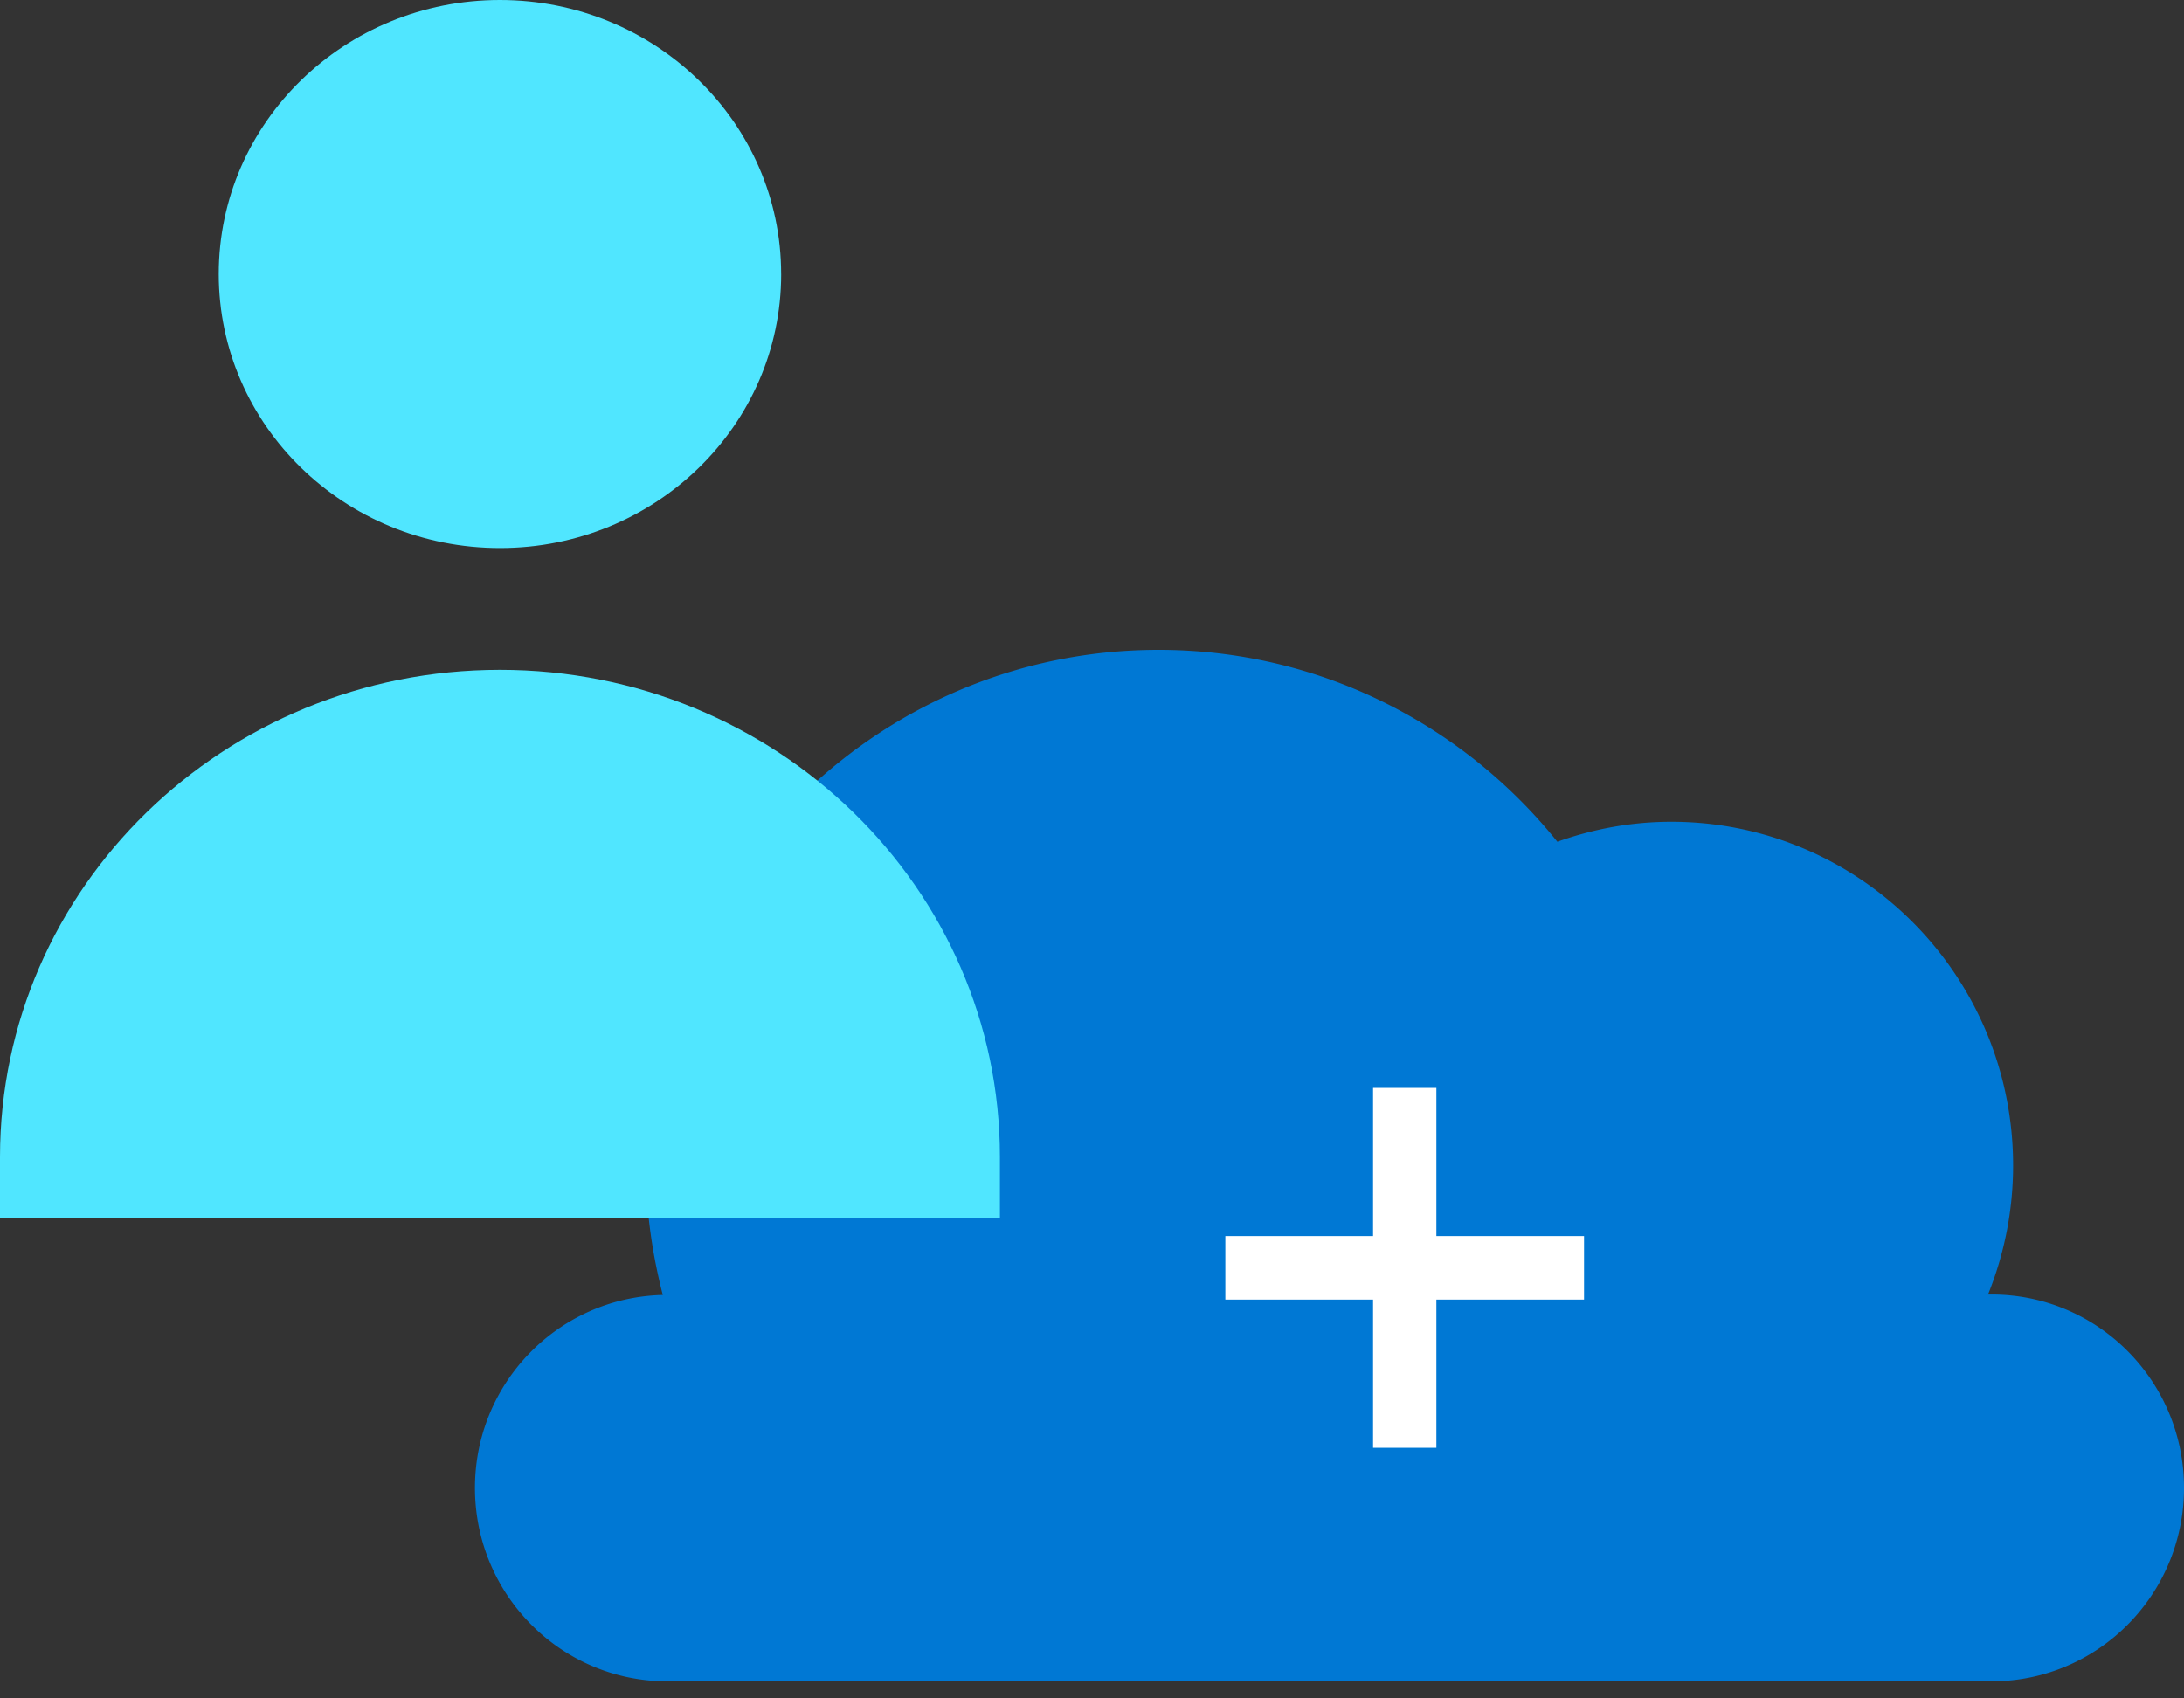
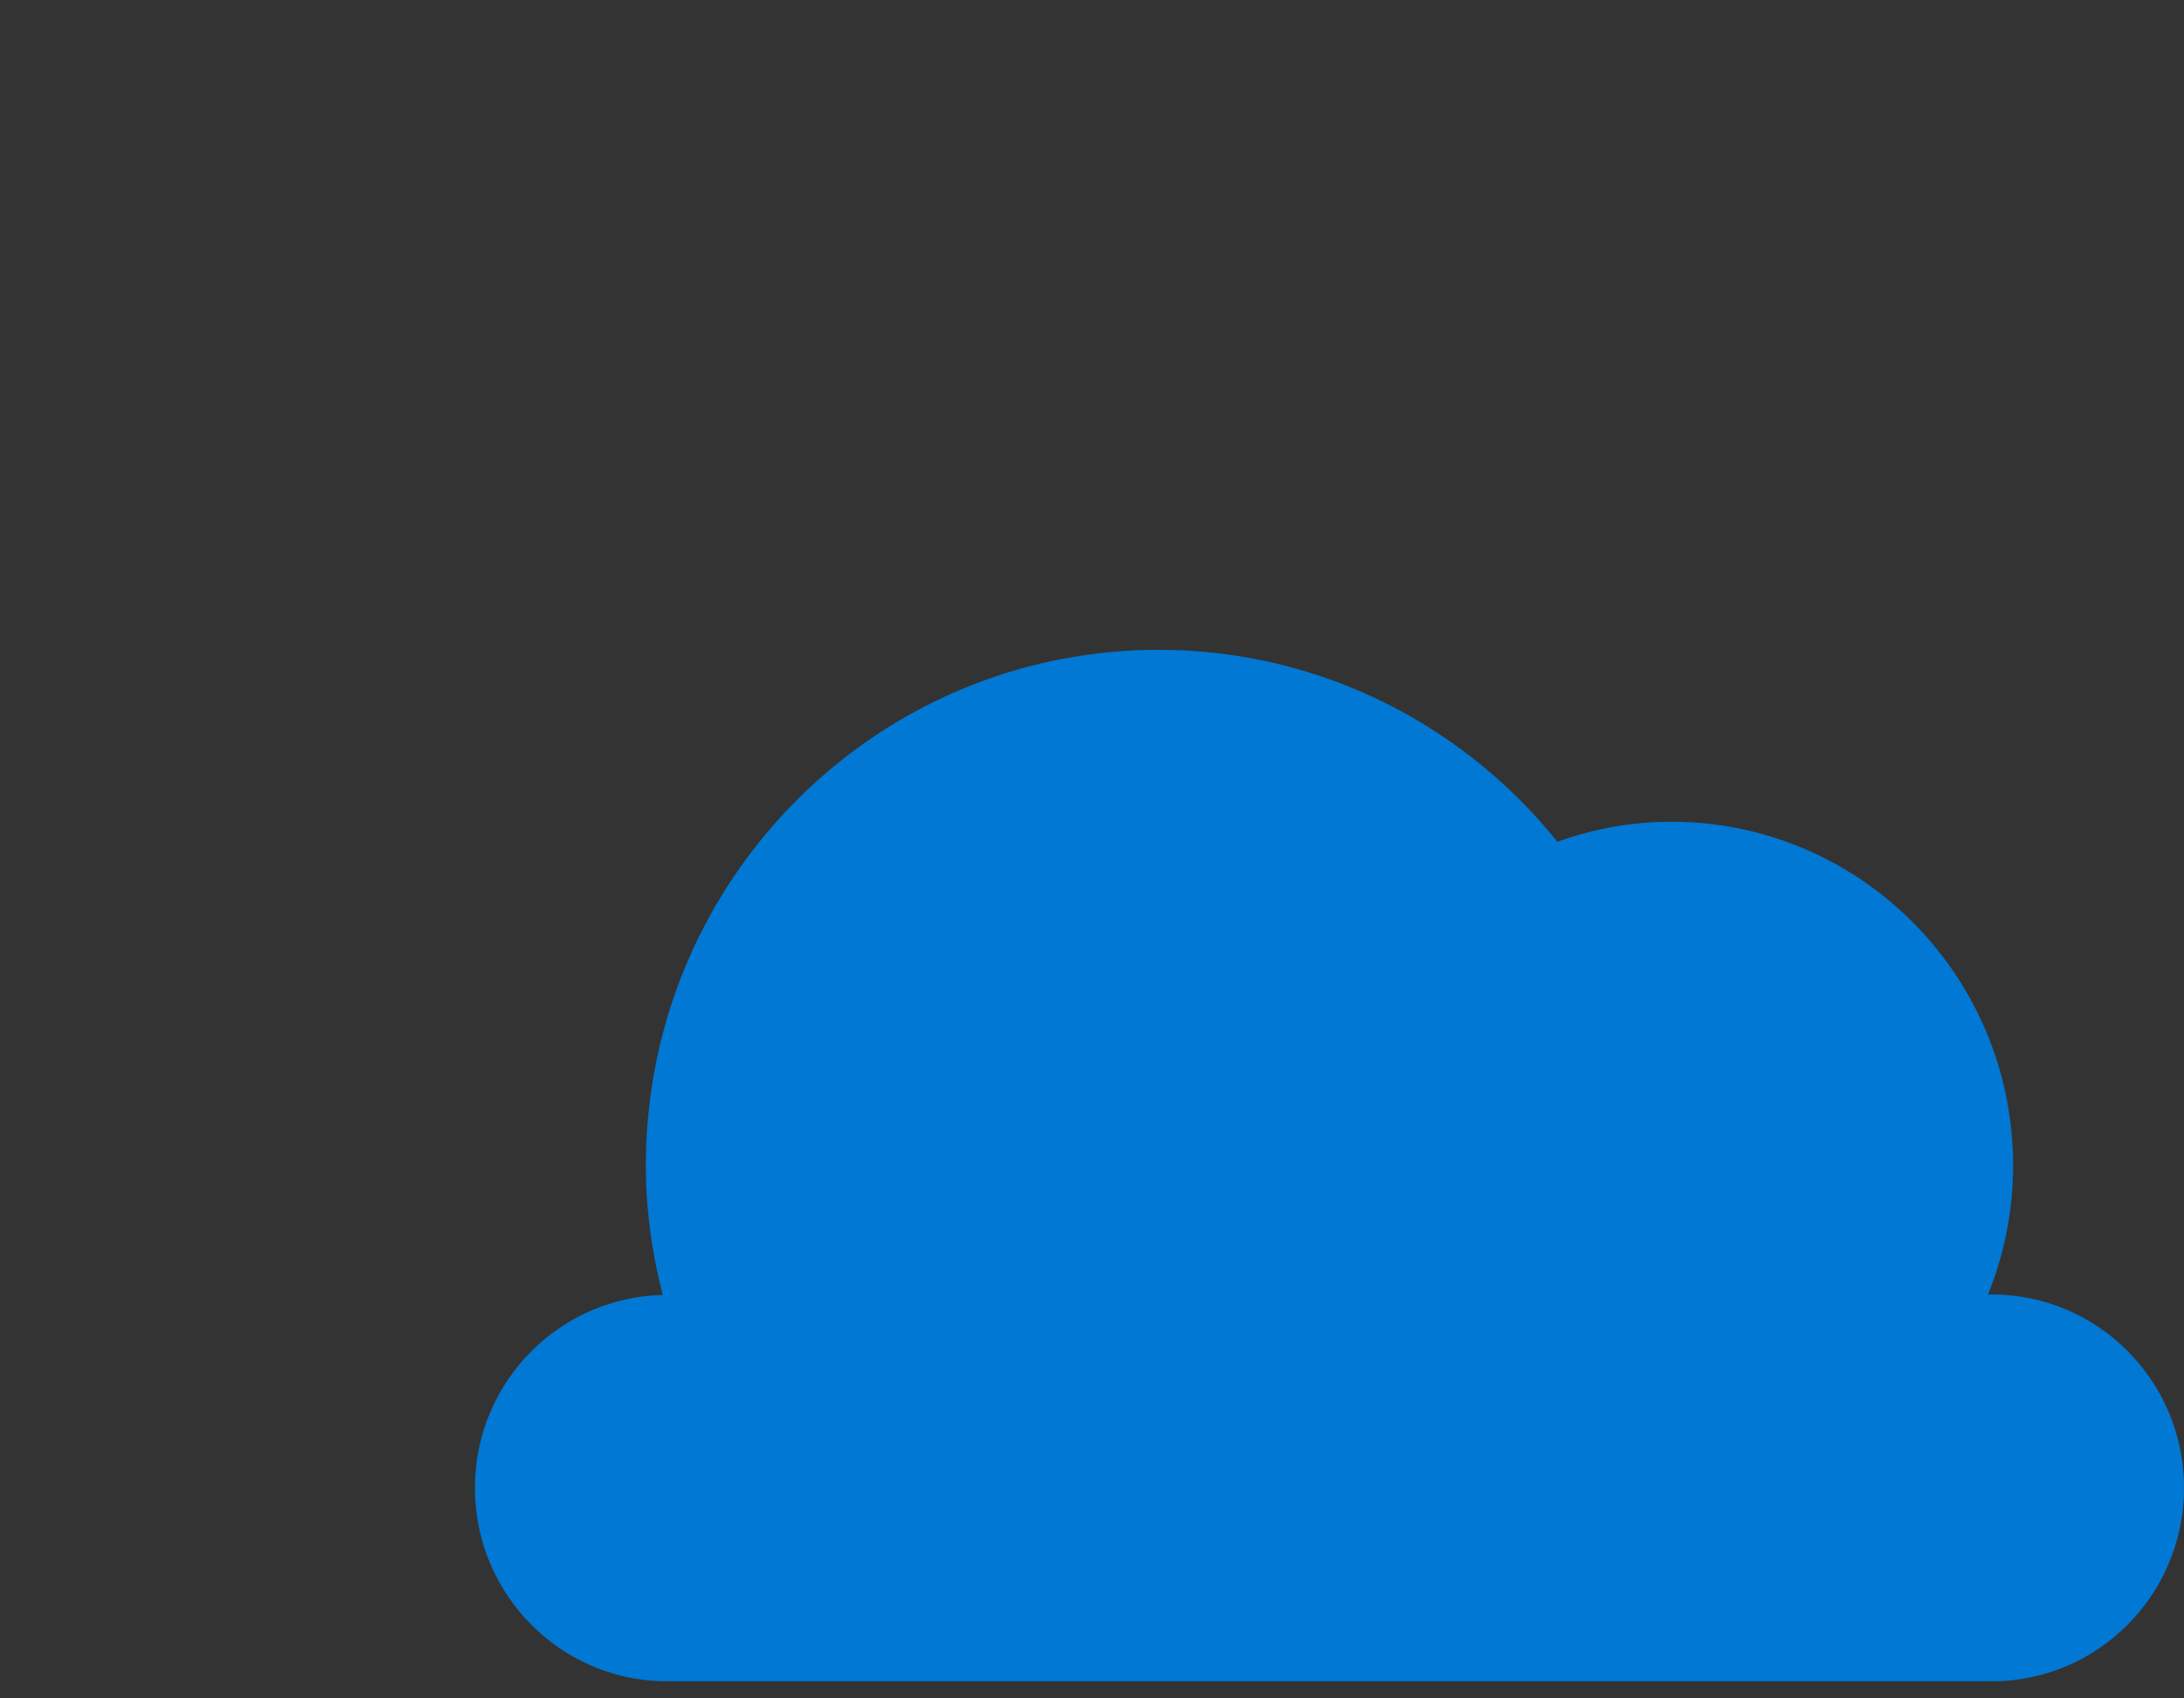
<svg xmlns="http://www.w3.org/2000/svg" viewBox="0 0 72 56">
  <rect x="0" y="0" width="72" height="56" fill="#333333" stroke="none" />
  <path fill-rule="evenodd" clip-rule="evenodd" d="M65.662 42.683h-.123a11.36 11.36 0 00.827-4.251c0-6.261-5.045-11.337-11.269-11.337-1.319 0-2.58.24-3.756.659-3.098-3.857-7.833-6.327-13.146-6.327-9.335 0-16.903 7.613-16.903 17.005 0 1.475.207 2.9.558 4.266-3.431.08-6.192 2.89-6.192 6.361 0 3.522 2.838 6.377 6.339 6.377h43.665c3.5 0 6.338-2.855 6.338-6.377 0-3.521-2.838-6.376-6.338-6.376z" fill="#0078D4" />
-   <path d="M25.753 9.035c0 4.99-4.15 9.035-9.271 9.035-5.12 0-9.271-4.045-9.271-9.035S11.36 0 16.48 0c5.121 0 9.272 4.045 9.272 9.035zm-9.271 13.051c9.103 0 16.482 7.191 16.482 16.062v2.008H0v-2.008c0-8.871 7.38-16.062 16.482-16.062z" fill-rule="evenodd" clip-rule="evenodd" fill="#50E6FF" />
-   <path fill="#fff" d="M45.266 35.871h2.087v11.866h-2.087z" />
-   <path fill="#fff" d="M52.221 40.756v2.094H40.396v-2.094z" />
</svg>